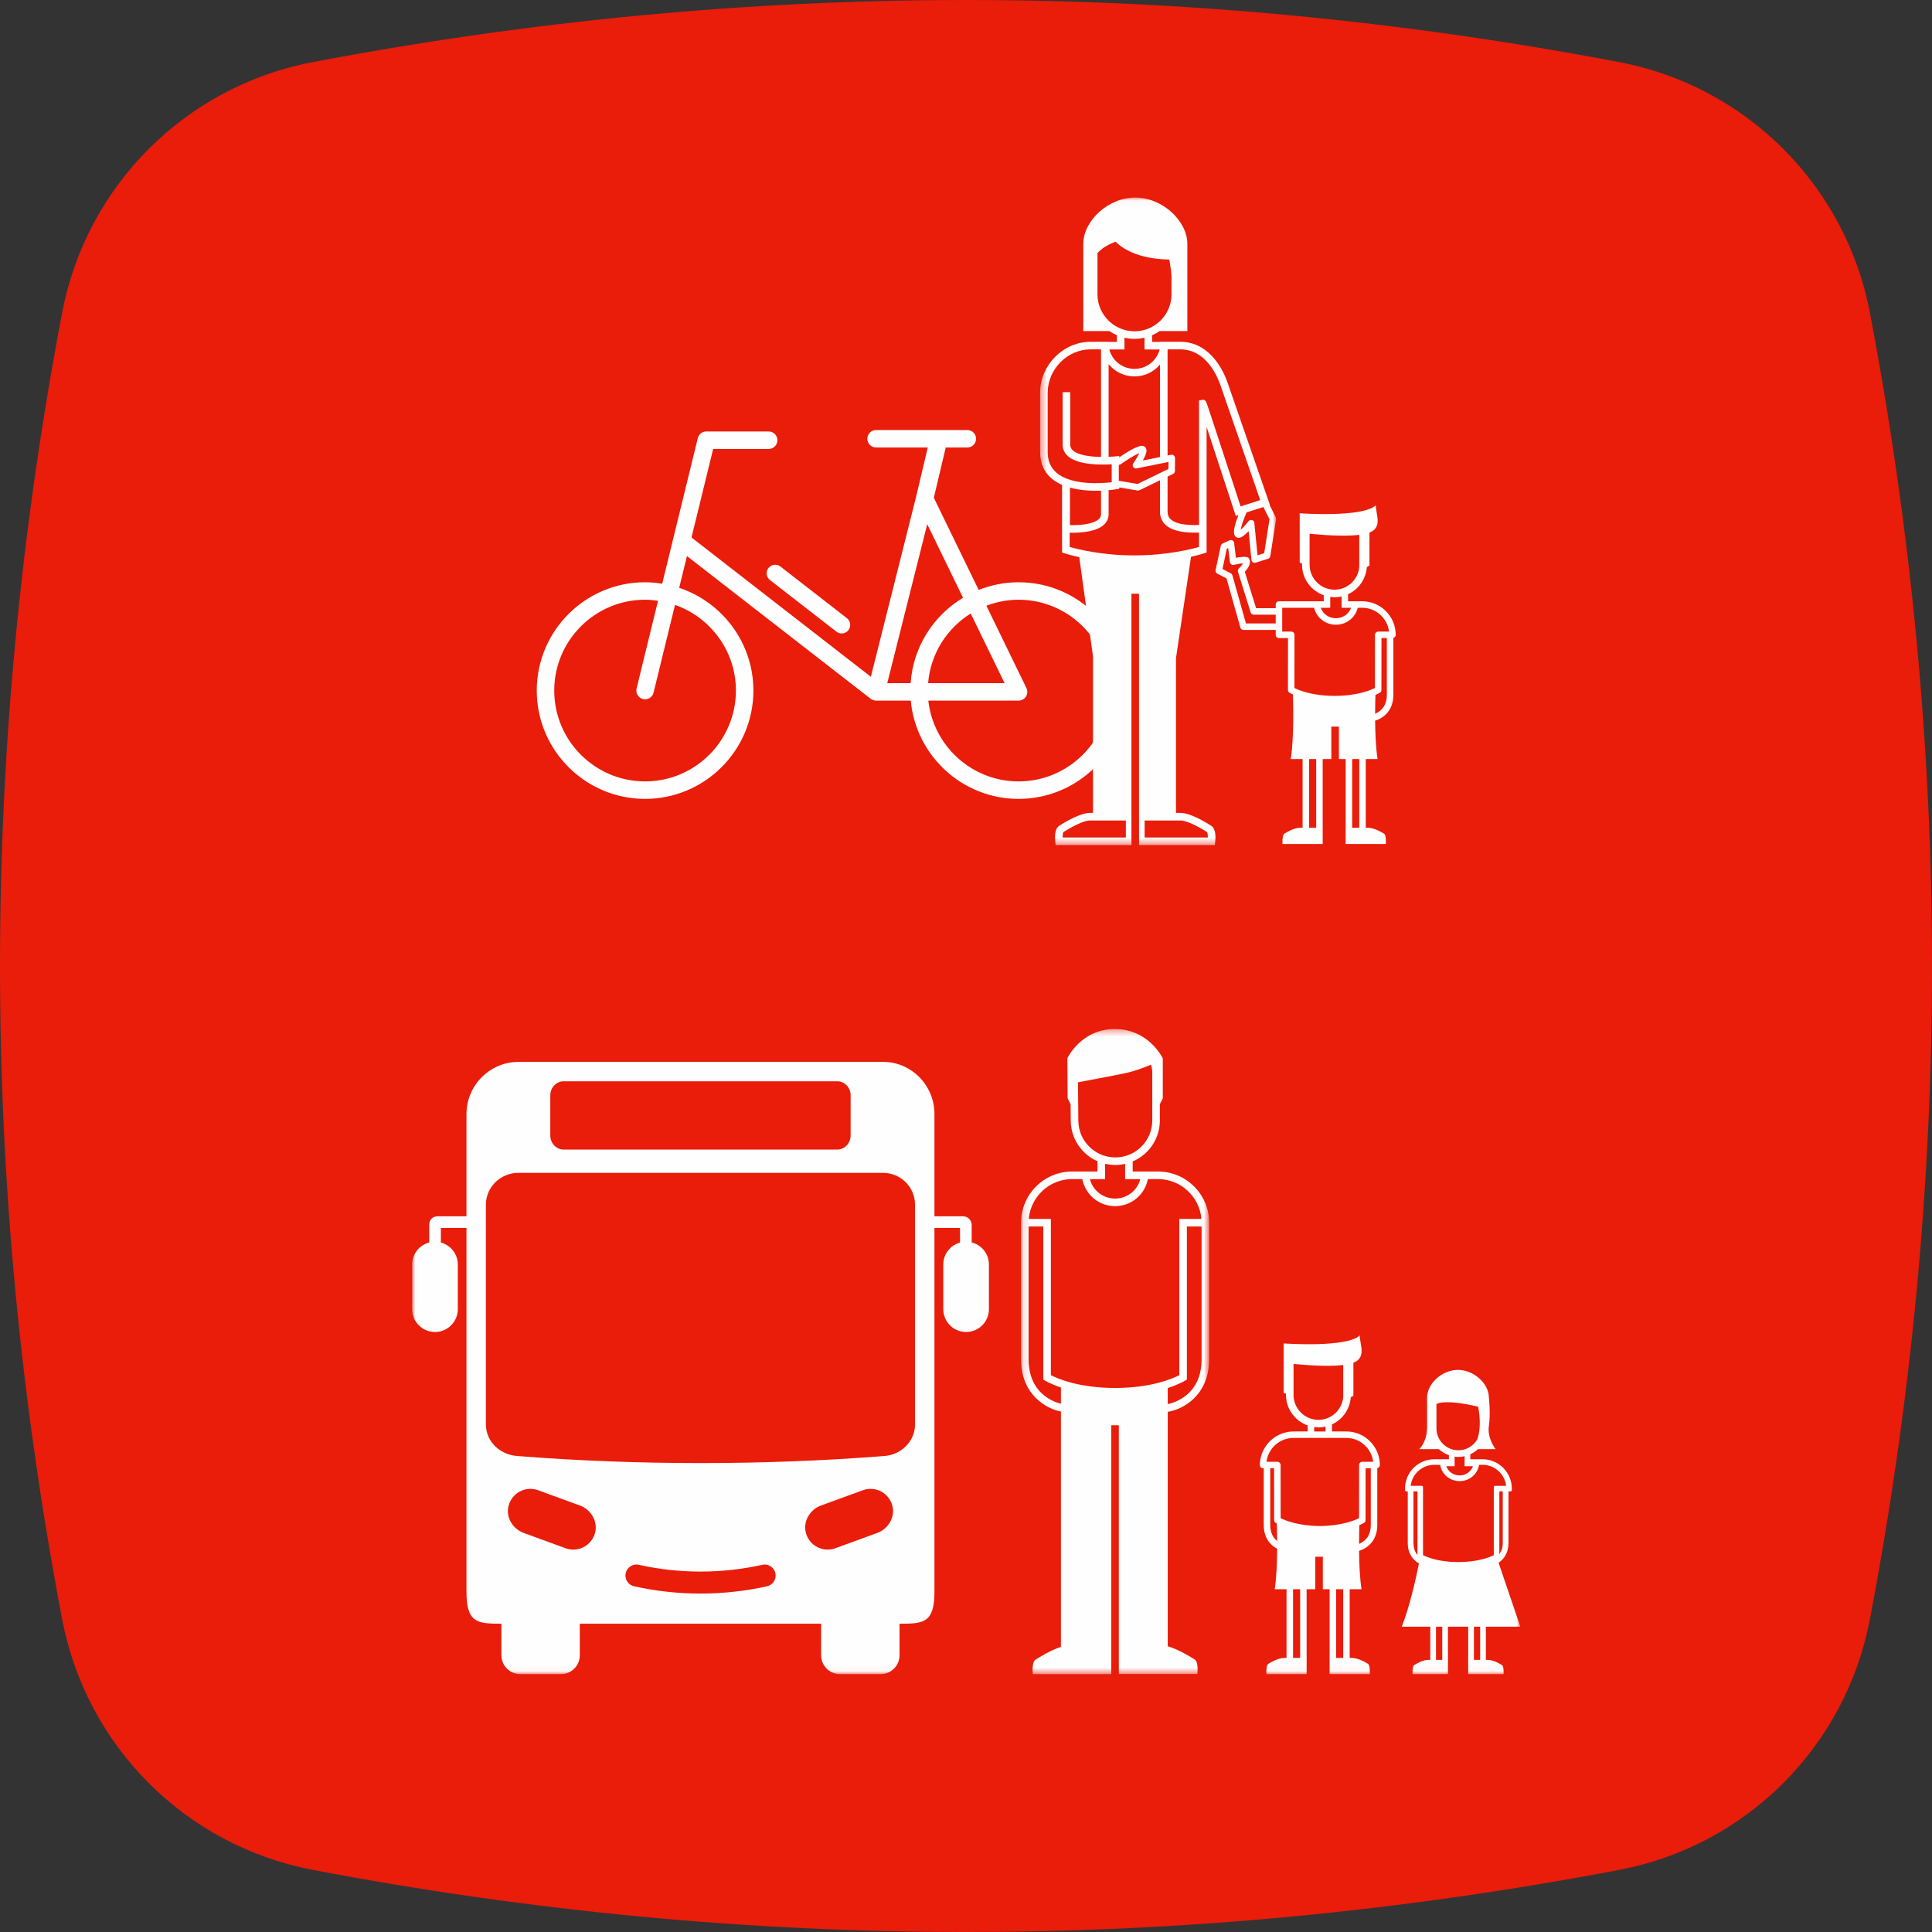
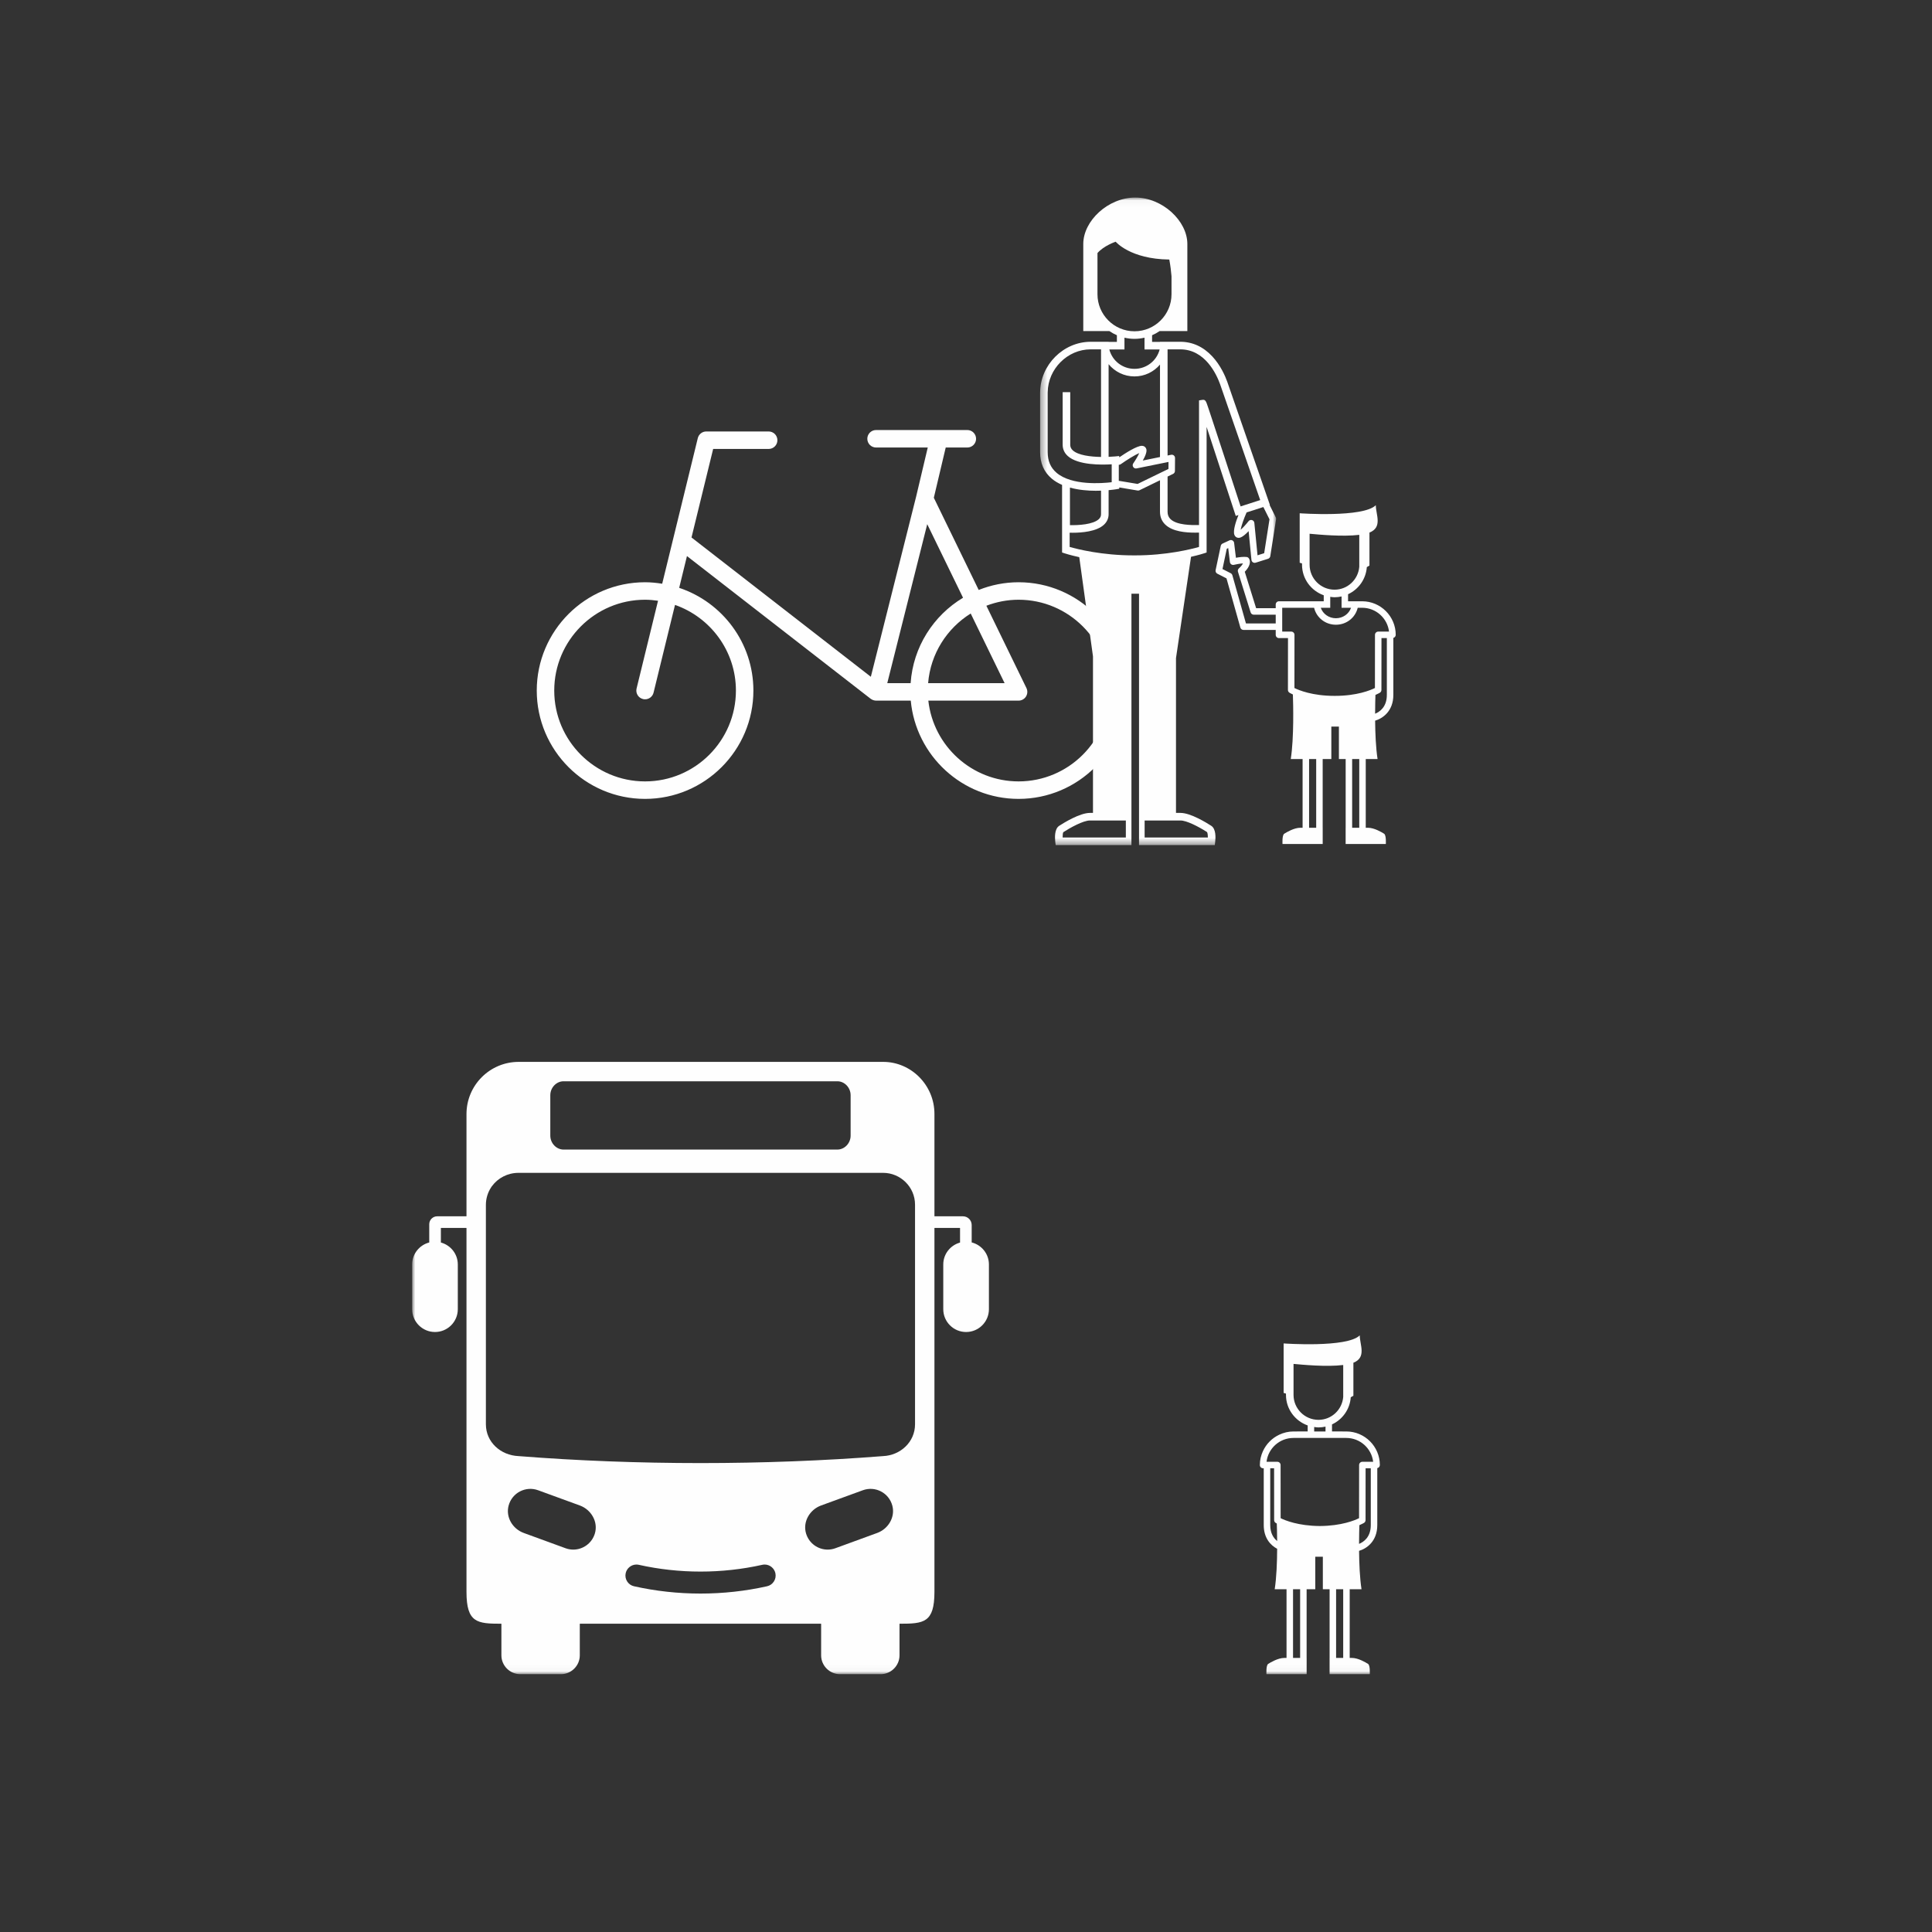
<svg xmlns="http://www.w3.org/2000/svg" xmlns:xlink="http://www.w3.org/1999/xlink" width="300px" height="300px" viewBox="0 0 300 300" version="1.1">
  <rect x="0" y="0" width="300" height="300" fill="#333333" stroke="none" />
  <defs>
    <polygon id="path-1" points="0.38 0.037 37.027 0.037 37.027 100.589 0.38 100.589" />
-     <polygon id="path-3" points="0.116 0.323 29.33 0.323 29.33 100.499 0.116 100.499" />
    <polygon id="path-5" points="0 229.963 172.074 229.963 172.074 0.674 0 0.674" />
  </defs>
  <g id="Page-1" stroke="none" stroke-width="1" fill="none" fill-rule="evenodd">
    <g id="cap1_esercizi_5A" transform="translate(-266, -284)">
      <g id="Group-2" transform="translate(266, 284)">
        <g id="Group-3" fill="#EA1C0A">
-           <path d="M251.452,9.648 C217.642,3.212 183.809,0 149.998,0 C116.187,0 82.367,3.212 48.555,9.648 C28.832,13.395 13.41,28.817 9.653,48.541 C-3.218,116.177 -3.218,183.812 9.654,251.448 C13.411,271.193 28.833,286.594 48.556,290.352 C82.367,296.787 116.187,300 149.999,300 C183.809,300 217.642,296.787 251.453,290.352 C271.176,286.594 286.587,271.193 290.355,251.448 C303.215,183.812 303.215,116.177 290.354,48.541 C286.587,28.817 271.175,13.395 251.452,9.648" id="Fill-1" />
-         </g>
+           </g>
        <g id="Group-17" transform="translate(64, 30)">
          <path d="M94.164,91.336 C86.915,91.336 80.931,85.838 80.151,78.793 L94.164,78.793 C94.632,78.793 95.067,78.553 95.316,78.155 C95.563,77.759 95.589,77.262 95.385,76.842 L89.164,64.059 C90.72,63.466 92.402,63.126 94.164,63.126 C101.941,63.126 108.269,69.454 108.269,77.231 C108.269,85.009 101.941,91.336 94.164,91.336 Z M86.731,65.266 L91.994,76.079 L80.118,76.079 C80.49,71.513 83.042,67.567 86.731,65.266 Z M79.98,51.394 L85.54,62.817 C80.952,65.573 77.788,70.443 77.402,76.079 L73.774,76.079 L79.98,51.394 Z M50.272,77.231 C50.272,85.009 43.945,91.336 36.166,91.336 C28.389,91.336 22.062,85.009 22.062,77.231 C22.062,69.454 28.389,63.126 36.166,63.126 C36.851,63.126 37.52,63.191 38.179,63.286 L34.848,76.908 C34.67,77.636 35.116,78.371 35.844,78.549 C35.952,78.576 36.06,78.588 36.168,78.588 C36.779,78.588 37.333,78.173 37.485,77.553 L40.816,63.93 C46.313,65.857 50.272,71.085 50.272,77.231 Z M94.164,60.411 C91.975,60.411 89.89,60.844 87.97,61.607 L81.004,47.293 L82.851,39.49 L86.207,39.49 C86.957,39.49 87.565,38.882 87.565,38.133 C87.565,37.383 86.957,36.775 86.207,36.775 L72.033,36.775 C71.284,36.775 70.676,37.383 70.676,38.133 C70.676,38.882 71.284,39.49 72.033,39.49 L80.061,39.49 L78.25,47.14 L78.25,47.14 L71.224,75.088 L43.377,53.459 L46.738,39.713 L55.358,39.713 C56.108,39.713 56.715,39.105 56.715,38.356 C56.715,37.606 56.108,36.998 55.358,36.998 L45.672,36.998 C45.047,36.998 44.502,37.425 44.354,38.033 L38.825,60.642 C37.957,60.503 37.073,60.411 36.166,60.411 C26.892,60.411 19.347,67.956 19.347,77.231 C19.347,86.505 26.892,94.051 36.166,94.051 C45.441,94.051 52.987,86.505 52.987,77.231 C52.987,69.809 48.149,63.505 41.464,61.279 L42.67,56.347 L71.179,78.491 C71.18,78.491 71.18,78.491 71.181,78.492 L71.201,78.507 C71.21,78.514 71.22,78.516 71.23,78.523 C71.328,78.595 71.435,78.651 71.549,78.696 C71.583,78.708 71.615,78.721 71.649,78.731 C71.773,78.767 71.899,78.792 72.03,78.793 L72.032,78.793 L72.033,78.793 L77.423,78.793 C78.215,87.337 85.417,94.051 94.164,94.051 C103.439,94.051 110.984,86.505 110.984,77.231 C110.984,67.956 103.439,60.411 94.164,60.411 Z" id="Fill-1" fill="#FEFEFE" />
          <path d="M149.526,80.825 C149.53,79.531 149.559,78.468 149.578,77.907 C149.994,77.722 150.242,77.579 150.271,77.562 C150.417,77.469 150.507,77.307 150.507,77.135 L150.515,69.083 L151.349,69.083 L151.349,77.903 C151.349,79.788 150.239,80.534 149.526,80.825 Z M145.962,98.534 L147.065,98.534 L147.065,87.865 L145.962,87.865 L145.962,98.534 Z M139.275,98.534 L140.377,98.534 L140.377,87.865 L139.275,87.865 L139.275,98.534 Z M129.471,66.808 L127.36,59.321 C127.322,59.187 127.228,59.073 127.104,59.009 L125.827,58.358 L126.494,55.213 L126.717,55.109 L126.979,57.279 C126.997,57.422 127.074,57.55 127.194,57.633 C127.312,57.714 127.46,57.741 127.6,57.708 C127.855,57.645 128.487,57.514 129.009,57.485 C128.901,57.701 128.671,58.002 128.384,58.249 C128.23,58.381 128.17,58.59 128.23,58.782 L130.199,65.097 C130.265,65.308 130.46,65.451 130.682,65.451 L134.093,65.451 L134.093,66.808 L129.471,66.808 Z M143.227,62.742 C143.603,62.742 143.967,62.694 144.319,62.616 L144.319,64.374 L145.79,64.374 C145.457,65.331 144.528,66 143.439,66 C142.349,66 141.421,65.331 141.088,64.374 L142.559,64.374 L142.559,62.674 C142.779,62.704 142.998,62.742 143.227,62.742 Z M139.353,52.88 C140.698,53.002 144.478,53.37 147.068,53.05 L147.068,58.011 C146.902,59.995 145.253,61.565 143.227,61.565 C141.091,61.565 139.353,59.827 139.353,57.693 L139.353,52.88 Z M135.101,64.374 L140.052,64.374 C140.415,65.902 141.789,67.008 143.439,67.008 C145.089,67.008 146.464,65.902 146.826,64.374 L147.515,64.374 C149.662,64.374 151.439,65.993 151.688,68.074 L150.012,68.074 C149.733,68.074 149.508,68.3 149.506,68.578 L149.498,76.833 C148.824,77.169 146.722,78.054 143.291,78.054 L143.206,78.054 C139.775,78.054 137.673,77.169 136.999,76.834 L137.006,68.578 C137.006,68.445 136.954,68.317 136.859,68.221 C136.765,68.128 136.637,68.074 136.502,68.074 L135.101,68.074 L135.101,64.374 Z M152.727,68.578 C152.727,65.704 150.389,63.366 147.515,63.366 L146.968,63.366 L145.327,63.366 L145.327,62.27 C146.956,61.52 148.103,59.931 148.24,58.058 L148.648,57.824 L148.648,52.697 C150.729,51.874 149.635,49.902 149.635,48.448 C147.667,50.41 137.815,49.7 137.815,49.7 L137.816,57.382 L138.178,57.491 L138.178,57.693 C138.178,59.886 139.592,61.738 141.549,62.433 L141.549,63.366 L139.909,63.366 L134.598,63.366 C134.32,63.366 134.093,63.591 134.093,63.87 L134.093,64.443 L131.052,64.443 L129.287,58.783 C129.699,58.364 130.363,57.521 129.958,56.754 C129.881,56.608 129.737,56.508 129.573,56.489 C129.067,56.429 128.389,56.522 127.914,56.611 L127.634,54.299 C127.615,54.14 127.52,53.999 127.379,53.92 C127.238,53.841 127.068,53.834 126.921,53.903 L125.84,54.404 C125.696,54.471 125.593,54.602 125.559,54.758 L124.76,58.528 C124.713,58.751 124.822,58.978 125.025,59.082 L126.448,59.808 L128.603,67.448 C128.664,67.666 128.862,67.816 129.089,67.816 L134.093,67.816 L134.093,68.578 C134.093,68.857 134.32,69.083 134.598,69.083 L135.999,69.083 L135.99,77.133 C135.99,77.307 136.079,77.469 136.227,77.562 C136.252,77.578 136.434,77.687 136.757,77.837 C136.807,79.25 136.949,84.531 136.43,87.865 L138.266,87.865 L138.266,98.534 L137.918,98.534 C136.946,98.534 135.783,99.231 135.42,99.458 C135.057,99.686 135.149,101.055 135.149,101.055 L141.388,101.055 L141.388,98.534 L141.385,98.534 L141.385,87.865 L142.728,87.865 L142.728,82.821 L143.905,82.821 L143.905,87.865 L144.954,87.865 L144.954,98.534 L144.95,98.534 L144.95,101.055 L151.19,101.055 C151.19,101.055 151.282,99.686 150.918,99.458 C150.555,99.231 149.393,98.534 148.421,98.534 L148.073,98.534 L148.073,87.865 L149.908,87.865 C149.639,86.133 149.548,83.875 149.529,81.905 C150.698,81.563 152.358,80.438 152.358,77.903 L152.358,69.055 C152.569,68.995 152.727,68.81 152.727,68.578 Z" id="Fill-3" fill="#FEFEFE" />
          <g id="Group-7" transform="translate(97.126, 0.637)">
            <mask id="mask-2" fill="white">
              <use xlink:href="#path-1" />
            </mask>
            <g id="Clip-6" />
            <path d="M35.175,55.264 L34.141,55.59 L33.648,50.555 C33.629,50.35 33.487,50.178 33.288,50.12 C33.091,50.062 32.878,50.13 32.75,50.292 C32.334,50.821 31.856,51.334 31.519,51.627 C31.632,51.019 31.993,49.946 32.444,48.936 C32.445,48.934 32.445,48.934 32.445,48.932 L35.048,48.095 L36,50.002 L35.175,55.264 Z M12.6,41.536 C12.702,41.536 12.803,41.516 12.892,41.452 C13.894,40.744 15.116,39.997 15.777,39.715 C15.6,40.123 15.24,40.748 14.846,41.317 C14.73,41.487 14.727,41.709 14.84,41.881 C14.953,42.053 15.161,42.14 15.361,42.098 L20.319,41.093 L20.311,42.178 L15.522,44.508 L12.683,44.035 C12.655,44.03 12.628,44.038 12.6,44.038 L12.6,41.536 Z M12.026,40.238 C11.771,40.264 11.413,40.285 11.019,40.301 L11.019,30.384 L11.019,25.914 C11.976,27.076 13.416,27.814 15.037,27.814 C16.626,27.814 18.04,27.1 18.997,25.976 L18.997,30.384 L18.997,40.331 L16.326,40.874 C17.101,39.518 16.898,39.116 16.821,38.967 C16.704,38.733 16.479,38.597 16.202,38.589 C16.194,38.588 16.188,38.588 16.18,38.588 C15.393,38.588 13.591,39.749 12.675,40.377 L12.675,40.317 C12.675,40.312 12.671,40.308 12.671,40.304 L12.656,40.172 L12.026,40.238 Z M5.015,45.078 C6.361,45.45 7.796,45.57 9.029,45.57 C9.314,45.57 9.583,45.563 9.842,45.553 L9.842,49.207 C9.842,49.514 9.732,49.759 9.495,49.979 C8.591,50.815 6.302,50.938 5.015,50.905 L5.015,45.078 Z M9.289,15.056 L9.289,8.657 C10.265,7.518 12.117,6.894 12.117,6.894 C12.117,6.894 14.349,9.594 20.444,9.665 C20.616,10.606 20.72,11.46 20.785,12.259 L20.785,15.056 C20.785,18.226 18.206,20.804 15.037,20.804 C11.867,20.804 9.289,18.226 9.289,15.056 Z M13.48,23.624 L13.48,21.798 C13.981,21.914 14.501,21.981 15.037,21.981 C15.573,21.981 16.092,21.914 16.593,21.798 L16.593,23.624 L18.945,23.624 C18.491,25.379 16.911,26.637 15.037,26.637 C13.163,26.637 11.583,25.379 11.129,23.624 L13.48,23.624 Z M1.556,30.256 L1.561,30.256 C1.606,26.645 4.641,23.609 8.233,23.609 L9.842,23.609 L9.842,40.317 C8.222,40.29 6.314,40.066 5.464,39.3 C5.188,39.05 5.06,38.771 5.06,38.421 L5.06,30.255 L3.883,30.255 L3.883,38.421 C3.883,39.098 4.157,39.705 4.677,40.174 C6.276,41.619 9.956,41.556 11.499,41.46 L11.499,44.242 C9.977,44.423 5.308,44.785 2.944,42.784 C2.012,41.993 1.556,40.938 1.556,39.558 L1.556,30.256 Z M15.163,55.602 L14.865,55.602 C10.01,55.602 6.184,54.637 4.97,54.292 L4.97,52.08 C5.112,52.085 5.267,52.088 5.446,52.088 C6.823,52.088 9.135,51.914 10.293,50.843 C10.767,50.403 11.019,49.838 11.019,49.207 L11.019,45.477 C11.679,45.416 12.117,45.348 12.184,45.335 L12.675,45.254 L12.675,45.055 L15.514,45.53 C15.542,45.534 15.57,45.536 15.597,45.536 C15.674,45.536 15.749,45.519 15.818,45.485 L18.997,43.938 L18.997,48.831 C18.997,49.622 19.268,50.286 19.803,50.807 C20.945,51.921 23.013,52.073 24.452,52.073 C24.673,52.073 24.872,52.069 25.058,52.065 L25.058,54.292 C23.844,54.637 20.017,55.602 15.163,55.602 Z M27.082,34.46 C26.823,33.676 26.606,33.023 26.452,32.566 C26.138,31.63 26.053,31.38 25.555,31.456 L25.058,31.537 L25.058,50.889 C23.899,50.917 21.601,50.919 20.624,49.965 C20.321,49.67 20.174,49.299 20.174,48.831 L20.174,43.365 L21.032,42.948 C21.206,42.863 21.315,42.689 21.317,42.498 L21.332,40.478 C21.332,40.327 21.266,40.182 21.148,40.086 C21.03,39.989 20.875,39.95 20.727,39.981 L20.174,40.093 L20.174,23.609 L22.133,23.609 C25.965,23.609 27.744,27.4 28.33,29.026 C28.368,29.136 33.485,43.912 34.559,47.016 L31.515,47.996 C31.101,46.723 30.036,43.462 28.968,40.2 C28.284,38.113 27.599,36.025 27.082,34.46 Z M16.612,99.413 L16.612,96.768 L22.187,96.768 C23.11,96.768 24.929,97.681 26.298,98.564 C26.381,98.665 26.43,99.018 26.429,99.413 L16.612,99.413 Z M3.983,98.584 C5.023,97.91 7.063,96.768 8.118,96.768 L13.694,96.768 L13.694,99.413 L3.877,99.413 C3.874,99.022 3.918,98.67 3.983,98.584 Z M36.974,49.695 L36.019,47.782 L36.064,47.768 L35.868,47.199 C29.443,28.642 29.44,28.634 29.438,28.632 C29.125,27.76 28.406,26.092 27.124,24.712 C25.718,23.2 24.039,22.433 22.133,22.433 L18.997,22.433 L18.997,22.448 L17.769,22.448 L17.769,21.417 C18.182,21.24 18.572,21.023 18.939,20.773 L23.245,20.773 L23.245,7.248 C23.245,3.663 19.371,0.04 15.153,0.037 L15.153,0.037 L15.151,0.037 C10.934,0.04 7.084,3.663 7.084,7.248 L7.084,20.773 L11.135,20.773 C11.501,21.023 11.892,21.239 12.304,21.417 L12.304,22.448 L11.019,22.448 L11.019,22.434 L8.233,22.434 C4.003,22.434 0.43,26.007 0.385,30.255 L0.381,30.255 L0.381,30.325 C0.381,30.329 0.38,30.333 0.38,30.337 L0.38,34.872 L0.381,34.872 L0.381,39.558 C0.381,41.282 0.986,42.669 2.184,43.682 C2.661,44.085 3.208,44.402 3.793,44.657 L3.793,55.155 L4.198,55.287 C4.275,55.313 5.095,55.579 6.461,55.878 L8.592,71.285 L8.592,95.591 L8.118,95.591 C6.554,95.591 4.067,97.126 3.342,97.597 C2.586,98.09 2.668,99.491 2.737,100.073 L2.8,100.589 L14.564,100.589 L14.564,61.558 L15.741,61.558 L15.741,100.589 L27.505,100.589 L27.568,100.073 C27.639,99.491 27.719,98.09 26.962,97.597 C26.237,97.126 23.75,95.591 22.187,95.591 L21.481,95.591 L21.481,71.559 L23.816,55.822 C25.031,55.546 25.759,55.312 25.83,55.287 L26.235,55.155 L26.235,35.648 C27.395,39.169 29.216,44.737 30.58,48.918 L30.761,49.475 L31.18,49.34 C30.776,50.354 30.322,51.738 30.54,52.386 C30.629,52.649 30.826,52.825 31.082,52.869 C31.249,52.898 31.692,52.973 32.76,51.835 L33.197,56.306 C33.212,56.457 33.294,56.594 33.42,56.677 C33.503,56.733 33.601,56.761 33.699,56.761 C33.75,56.761 33.8,56.753 33.849,56.738 L35.777,56.132 C35.959,56.074 36.093,55.918 36.123,55.729 L37.021,49.999 C37.038,49.895 37.021,49.789 36.974,49.695 Z" id="Fill-5" fill="#FEFEFE" mask="url(#mask-2)" />
          </g>
-           <path d="M66.692,68.365 C66.396,68.365 66.115,68.268 65.879,68.085 L55.557,60.068 C55.277,59.851 55.099,59.537 55.054,59.186 C55.011,58.834 55.106,58.486 55.323,58.206 C55.576,57.88 55.96,57.694 56.373,57.694 C56.67,57.694 56.95,57.789 57.186,57.973 L67.508,65.99 C68.085,66.439 68.191,67.274 67.742,67.852 C67.489,68.178 67.105,68.365 66.692,68.365" id="Fill-8" fill="#FEFEFE" />
          <g id="Group-12" transform="translate(94.428, 129.464)">
            <mask id="mask-4" fill="white">
              <use xlink:href="#path-3" />
            </mask>
            <g id="Clip-11" />
            <path d="M28.153,51.597 C28.153,57.136 23.924,58.355 22.898,58.569 L22.898,56.068 C24.616,55.515 25.522,54.963 25.596,54.918 L25.872,54.745 L25.872,30.984 L28.153,30.984 L28.153,51.597 Z M1.292,51.597 L1.292,30.984 L3.574,30.984 L3.574,54.745 L3.851,54.918 C3.921,54.961 4.751,55.464 6.311,55.989 L6.311,58.513 C4.993,58.178 1.292,56.778 1.292,51.597 Z M9.63,23.623 C10.107,26.048 12.198,27.825 14.723,27.825 C17.249,27.825 19.341,26.048 19.816,23.623 L21.38,23.623 C24.917,23.623 27.83,26.347 28.128,29.807 L24.695,29.807 L24.695,54.071 C23.748,54.561 20.388,56.056 14.79,56.056 L14.656,56.056 C9.057,56.056 5.697,54.559 4.751,54.071 L4.751,29.807 L1.318,29.807 C1.616,26.347 4.529,23.623 8.066,23.623 L9.63,23.623 Z M14.755,21.435 C15.279,21.435 15.788,21.371 16.28,21.261 L16.28,23.636 L18.631,23.636 C18.177,25.391 16.597,26.648 14.723,26.648 C12.85,26.648 11.269,25.391 10.815,23.636 L13.166,23.636 L13.166,21.244 C13.678,21.365 14.208,21.435 14.755,21.435 Z M16.267,7.183 C17.835,6.855 19.399,6.241 20.298,5.855 C20.414,6.259 20.497,6.675 20.497,7.117 L20.497,14.518 C20.497,17.683 17.92,20.259 14.755,20.259 C11.589,20.259 9.013,17.683 9.013,14.513 L8.963,8.594 C10.376,8.331 14.212,7.615 16.267,7.183 Z M29.33,30.395 C29.33,26.012 25.763,22.446 21.38,22.446 L17.456,22.446 L17.456,20.886 C19.932,19.831 21.673,17.375 21.673,14.518 L21.673,11.999 L22.13,11.07 L22.13,4.883 C22.13,4.883 19.981,0.323 14.687,0.323 C9.424,0.323 7.316,4.852 7.316,4.852 L7.349,11.07 L7.816,12.012 L7.838,14.518 C7.838,17.35 9.548,19.785 11.99,20.855 L11.99,22.446 L8.066,22.446 C3.683,22.446 0.117,26.012 0.116,30.395 L0.116,30.395 L0.116,51.597 C0.116,57.099 4.01,59.27 6.311,59.722 L6.311,96.262 C4.714,96.772 2.837,97.943 2.353,98.258 C1.73,98.661 1.952,100.499 1.952,100.499 L14.128,100.499 L14.128,98.479 L14.128,96.015 L14.128,92.994 L14.128,61.844 L15.304,61.844 L15.304,92.994 L15.304,95.988 L15.304,98.479 L15.304,100.472 L27.494,100.472 C27.494,100.472 27.717,98.633 27.094,98.23 C26.586,97.899 24.541,96.628 22.898,96.167 L22.898,59.765 C25.158,59.42 29.33,57.29 29.33,51.597 L29.33,30.984 L29.33,30.396 L29.33,30.395 Z" id="Fill-10" fill="#FEFEFE" mask="url(#mask-4)" />
          </g>
          <mask id="mask-6" fill="white">
            <use xlink:href="#path-5" />
          </mask>
          <g id="Clip-14" />
-           <path d="M164.869,227.744 L165.839,227.744 L165.839,222.595 L164.869,222.595 L164.869,227.744 Z M158.983,227.744 L159.952,227.744 L159.952,222.595 L158.983,222.595 L158.983,227.744 Z M155.483,209.581 L155.483,201.581 L156.106,201.581 L156.106,211.452 C155.757,211.044 155.483,210.451 155.483,209.581 Z M169.35,209.581 C169.35,210.372 169.118,210.923 168.815,211.325 L168.815,201.581 L169.35,201.581 L169.35,209.581 Z M162.461,196.235 C162.792,196.235 163.112,196.193 163.422,196.123 L163.422,197.671 L164.717,197.671 C164.424,198.514 163.606,199.102 162.648,199.102 C161.689,199.102 160.872,198.514 160.578,197.671 L161.872,197.671 L161.872,196.175 C162.066,196.201 162.26,196.235 162.461,196.235 Z M159.051,191.789 L159.051,188.011 C160.05,187.524 162.493,187.698 165.53,188.432 C165.979,190.889 165.751,192.491 165.39,193.505 C164.797,194.513 163.712,195.199 162.461,195.199 C160.58,195.199 159.051,193.668 159.051,191.789 Z M158.726,197.452 L159.623,197.452 C159.856,198.909 161.117,199.99 162.648,199.99 C164.178,199.99 165.439,198.909 165.671,197.452 L166.195,197.452 C168.079,197.452 169.656,198.872 169.87,200.721 L168.148,200.721 C168.042,200.721 167.955,200.807 167.955,200.913 L167.955,211.484 C167.338,211.794 165.509,212.558 162.423,212.558 C159.418,212.558 157.586,211.794 156.966,211.484 L156.966,200.913 C156.966,200.807 156.88,200.721 156.773,200.721 L155.05,200.721 C155.265,198.872 156.841,197.452 158.726,197.452 Z M167.033,227.744 L166.727,227.744 L166.727,222.595 L172.074,222.595 L168.698,212.66 C169.497,212.13 170.238,211.17 170.238,209.581 L170.238,201.581 L170.563,201.581 C170.669,201.581 170.755,201.494 170.755,201.388 L170.755,201.151 C170.755,198.637 168.709,196.591 166.195,196.591 L164.31,196.591 L164.31,195.82 C164.746,195.618 165.143,195.35 165.489,195.024 L168.238,195.024 C168.238,195.024 166.906,193.342 167.192,191.44 C167.481,189.513 167.192,186.997 167.192,186.997 C167.192,184.87 164.893,182.72 162.39,182.718 L162.389,182.718 L162.389,182.718 C159.885,182.72 157.6,184.87 157.6,186.997 L157.6,191.531 C157.6,193.971 156.372,195.024 156.372,195.024 L159.433,195.024 C159.875,195.439 160.402,195.756 160.984,195.963 L160.984,196.591 L158.726,196.591 C156.212,196.591 154.166,198.637 154.166,201.151 L154.166,201.388 C154.166,201.494 154.252,201.581 154.359,201.581 L154.595,201.581 L154.595,209.581 C154.595,211.303 155.465,212.274 156.336,212.773 C155.93,214.796 154.936,219.373 153.661,222.595 L158.094,222.595 L158.094,227.744 L157.787,227.744 C156.931,227.744 155.908,228.357 155.589,228.557 C155.268,228.758 155.349,229.963 155.349,229.963 L160.842,229.963 L160.842,227.744 L160.839,227.744 L160.839,222.595 L163.981,222.595 L163.981,227.744 L163.978,227.744 L163.978,229.963 L169.471,229.963 C169.471,229.963 169.552,228.758 169.231,228.557 C168.912,228.357 167.889,227.744 167.033,227.744 Z" id="Fill-13" fill="#FEFEFE" mask="url(#mask-6)" />
          <path d="M78.086,191.161 C78.086,193.933 75.796,195.981 73.145,196.102 C54.709,197.548 34.826,197.548 16.51,196.102 C13.738,195.981 11.449,193.933 11.449,191.161 L11.449,157.09 C11.449,156.095 11.745,155.17 12.248,154.393 C12.269,154.361 12.286,154.329 12.308,154.299 C12.335,154.258 12.367,154.22 12.396,154.18 C13.318,152.926 14.823,152.12 16.51,152.12 L73.145,152.12 C75.796,152.12 78.086,154.289 78.086,157.059 L78.086,191.161 Z M72.212,208.036 L65.717,210.409 C65.321,210.554 64.916,210.622 64.517,210.622 C63.026,210.622 61.629,209.661 61.166,208.128 C60.62,206.321 61.725,204.419 63.497,203.771 L69.978,201.405 C71.891,200.704 74.022,201.782 74.56,203.794 C75.036,205.573 73.94,207.404 72.212,208.036 Z M56.176,215.562 C55.932,215.948 55.553,216.216 55.107,216.314 C51.744,217.067 48.269,217.448 44.779,217.448 C41.289,217.448 37.815,217.067 34.452,216.314 C34.007,216.216 33.627,215.948 33.383,215.563 C33.138,215.179 33.058,214.721 33.158,214.276 C33.331,213.503 34.031,212.942 34.822,212.942 C34.948,212.942 35.073,212.956 35.197,212.983 C38.316,213.681 41.54,214.034 44.779,214.034 C48.019,214.034 51.243,213.681 54.363,212.983 C54.486,212.956 54.611,212.941 54.737,212.941 C55.529,212.941 56.228,213.503 56.401,214.277 C56.5,214.721 56.421,215.178 56.176,215.562 Z M28.369,208.128 C27.906,209.661 26.508,210.622 25.017,210.622 C24.619,210.622 24.214,210.554 23.817,210.409 L17.324,208.036 C15.593,207.404 14.499,205.571 14.977,203.791 C15.516,201.78 17.644,200.705 19.557,201.405 L26.037,203.771 C27.81,204.419 28.914,206.321 28.369,208.128 Z M21.451,143.005 L21.451,142.958 L21.451,140.069 C21.451,138.864 22.414,137.9 23.499,137.9 L66.036,137.9 C67.12,137.9 68.085,138.864 68.085,140.069 L68.085,142.958 L68.085,143.005 L68.085,146.335 C68.085,147.54 67.12,148.504 66.036,148.504 L23.499,148.504 C22.414,148.504 21.451,147.54 21.451,146.335 L21.451,143.005 Z M86.882,162.923 L86.882,160.223 C86.882,159.475 86.276,158.867 85.527,158.867 L81.129,158.867 C81.112,158.867 81.099,158.854 81.099,158.837 L81.099,142.961 C81.099,138.503 77.483,134.888 73.145,134.888 L16.54,134.888 C12.064,134.888 8.436,138.516 8.436,142.992 L8.436,158.837 C8.436,158.854 8.423,158.867 8.406,158.867 L3.888,158.867 C3.205,158.867 2.653,159.42 2.653,160.103 L2.653,162.93 C1.129,163.327 -0,164.7 -0,166.347 L-0,173.29 C-0,175.246 1.587,176.833 3.544,176.833 C5.502,176.833 7.088,175.246 7.088,173.29 L7.088,166.347 C7.088,164.708 5.97,163.344 4.46,162.938 L4.46,160.705 C4.46,160.688 4.473,160.675 4.491,160.675 L8.406,160.675 C8.423,160.675 8.436,160.688 8.436,160.705 L8.436,217.19 C8.436,221.997 10.114,222.13 13.827,222.131 C13.845,222.131 13.858,222.144 13.858,222.16 L13.858,227.041 C13.858,228.648 15.174,229.963 16.781,229.963 L23.107,229.963 C24.714,229.963 26.03,228.648 26.03,227.041 L26.03,222.16 C26.03,222.144 26.043,222.131 26.059,222.131 L63.475,222.131 C63.492,222.131 63.505,222.144 63.505,222.16 L63.505,227.041 C63.505,228.648 64.82,229.963 66.427,229.963 L72.754,229.963 C74.361,229.963 75.676,228.648 75.676,227.041 L75.676,222.16 C75.676,222.144 75.69,222.131 75.707,222.131 C79.421,222.13 81.099,221.997 81.099,217.19 L81.099,160.705 C81.099,160.688 81.112,160.675 81.129,160.675 L85.044,160.675 C85.061,160.675 85.075,160.688 85.075,160.705 L85.075,162.945 C83.577,163.358 82.471,164.717 82.471,166.347 L82.471,173.29 C82.471,175.246 84.057,176.833 86.014,176.833 C87.972,176.833 89.559,175.246 89.559,173.29 L89.559,166.347 C89.559,164.691 88.418,163.312 86.882,162.923 Z" id="Fill-15" fill="#FEFEFE" mask="url(#mask-6)" />
          <path d="M147.033,209.733 C147.036,208.449 147.065,207.392 147.084,206.827 C147.519,206.638 147.777,206.49 147.806,206.472 C147.952,206.379 148.043,206.218 148.043,206.045 L148.05,197.993 L148.855,197.993 L148.855,206.81 C148.855,208.696 147.745,209.442 147.033,209.733 Z M143.469,227.442 L144.571,227.442 L144.571,216.773 L143.469,216.773 L143.469,227.442 Z M136.782,227.442 L137.884,227.442 L137.884,216.773 L136.782,216.773 L136.782,227.442 Z M133.242,206.81 L133.242,197.993 L133.841,197.993 L133.849,206.045 C133.849,206.218 133.938,206.379 134.085,206.472 C134.098,206.48 134.162,206.516 134.258,206.569 C134.273,206.962 134.307,207.975 134.316,209.288 C133.761,208.841 133.242,208.092 133.242,206.81 Z M136.841,193.284 L140.946,193.284 L145.051,193.284 C147.197,193.284 148.974,194.903 149.224,196.984 L147.547,196.984 C147.268,196.984 147.043,197.21 147.042,197.488 L147.034,205.743 C146.368,206.075 144.303,206.939 140.946,206.96 C137.589,206.939 135.524,206.075 134.857,205.743 L134.85,197.488 C134.849,197.21 134.624,196.984 134.344,196.984 L132.668,196.984 C132.917,194.903 134.695,193.284 136.841,193.284 Z M140.733,191.65 C141.11,191.65 141.473,191.602 141.825,191.524 L141.825,192.276 L140.946,192.276 L140.065,192.276 L140.065,191.583 C140.286,191.612 140.505,191.65 140.733,191.65 Z M136.86,181.787 C138.205,181.91 141.984,182.278 144.574,181.957 L144.574,186.918 C144.409,188.903 142.759,190.473 140.733,190.473 C138.598,190.473 136.86,188.736 136.86,186.601 L136.86,181.787 Z M150.262,197.488 C150.262,194.614 147.924,192.276 145.051,192.276 L144.474,192.276 L144.475,192.273 L142.834,192.273 L142.834,191.178 C144.462,190.428 145.609,188.839 145.746,186.966 L146.154,186.732 L146.154,181.604 C148.236,180.781 147.142,178.81 147.142,177.355 C145.174,179.318 135.322,178.608 135.322,178.608 L135.322,186.29 L135.685,186.398 L135.685,186.601 C135.685,188.794 137.098,190.646 139.056,191.341 L139.056,192.273 L137.416,192.273 L137.416,192.276 L136.841,192.276 C136.054,192.276 135.315,192.464 134.646,192.778 C133.523,193.304 132.619,194.212 132.105,195.341 C131.806,195.998 131.628,196.721 131.628,197.488 C131.628,197.768 131.855,197.993 132.133,197.993 L132.233,197.993 L132.233,206.81 C132.233,208.837 133.294,209.951 134.317,210.496 C134.305,212.537 134.22,214.946 133.936,216.773 L135.772,216.773 L135.772,227.442 L135.424,227.442 C134.452,227.442 133.29,228.139 132.927,228.366 C132.564,228.594 132.656,229.963 132.656,229.963 L138.895,229.963 L138.895,227.442 L138.892,227.442 L138.892,216.773 L140.235,216.773 L140.235,211.729 L141.411,211.729 L141.411,216.773 L142.461,216.773 L142.461,227.442 L142.457,227.442 L142.457,229.963 L148.696,229.963 C148.696,229.963 148.789,228.594 148.424,228.366 C148.062,228.139 146.899,227.442 145.927,227.442 L145.579,227.442 L145.579,216.773 L147.415,216.773 C147.146,215.04 147.055,212.782 147.036,210.813 C148.205,210.471 149.864,209.346 149.864,206.81 L149.864,197.971 C150.09,197.921 150.262,197.73 150.262,197.488 Z" id="Fill-16" fill="#FEFEFE" mask="url(#mask-6)" />
        </g>
      </g>
    </g>
  </g>
</svg>